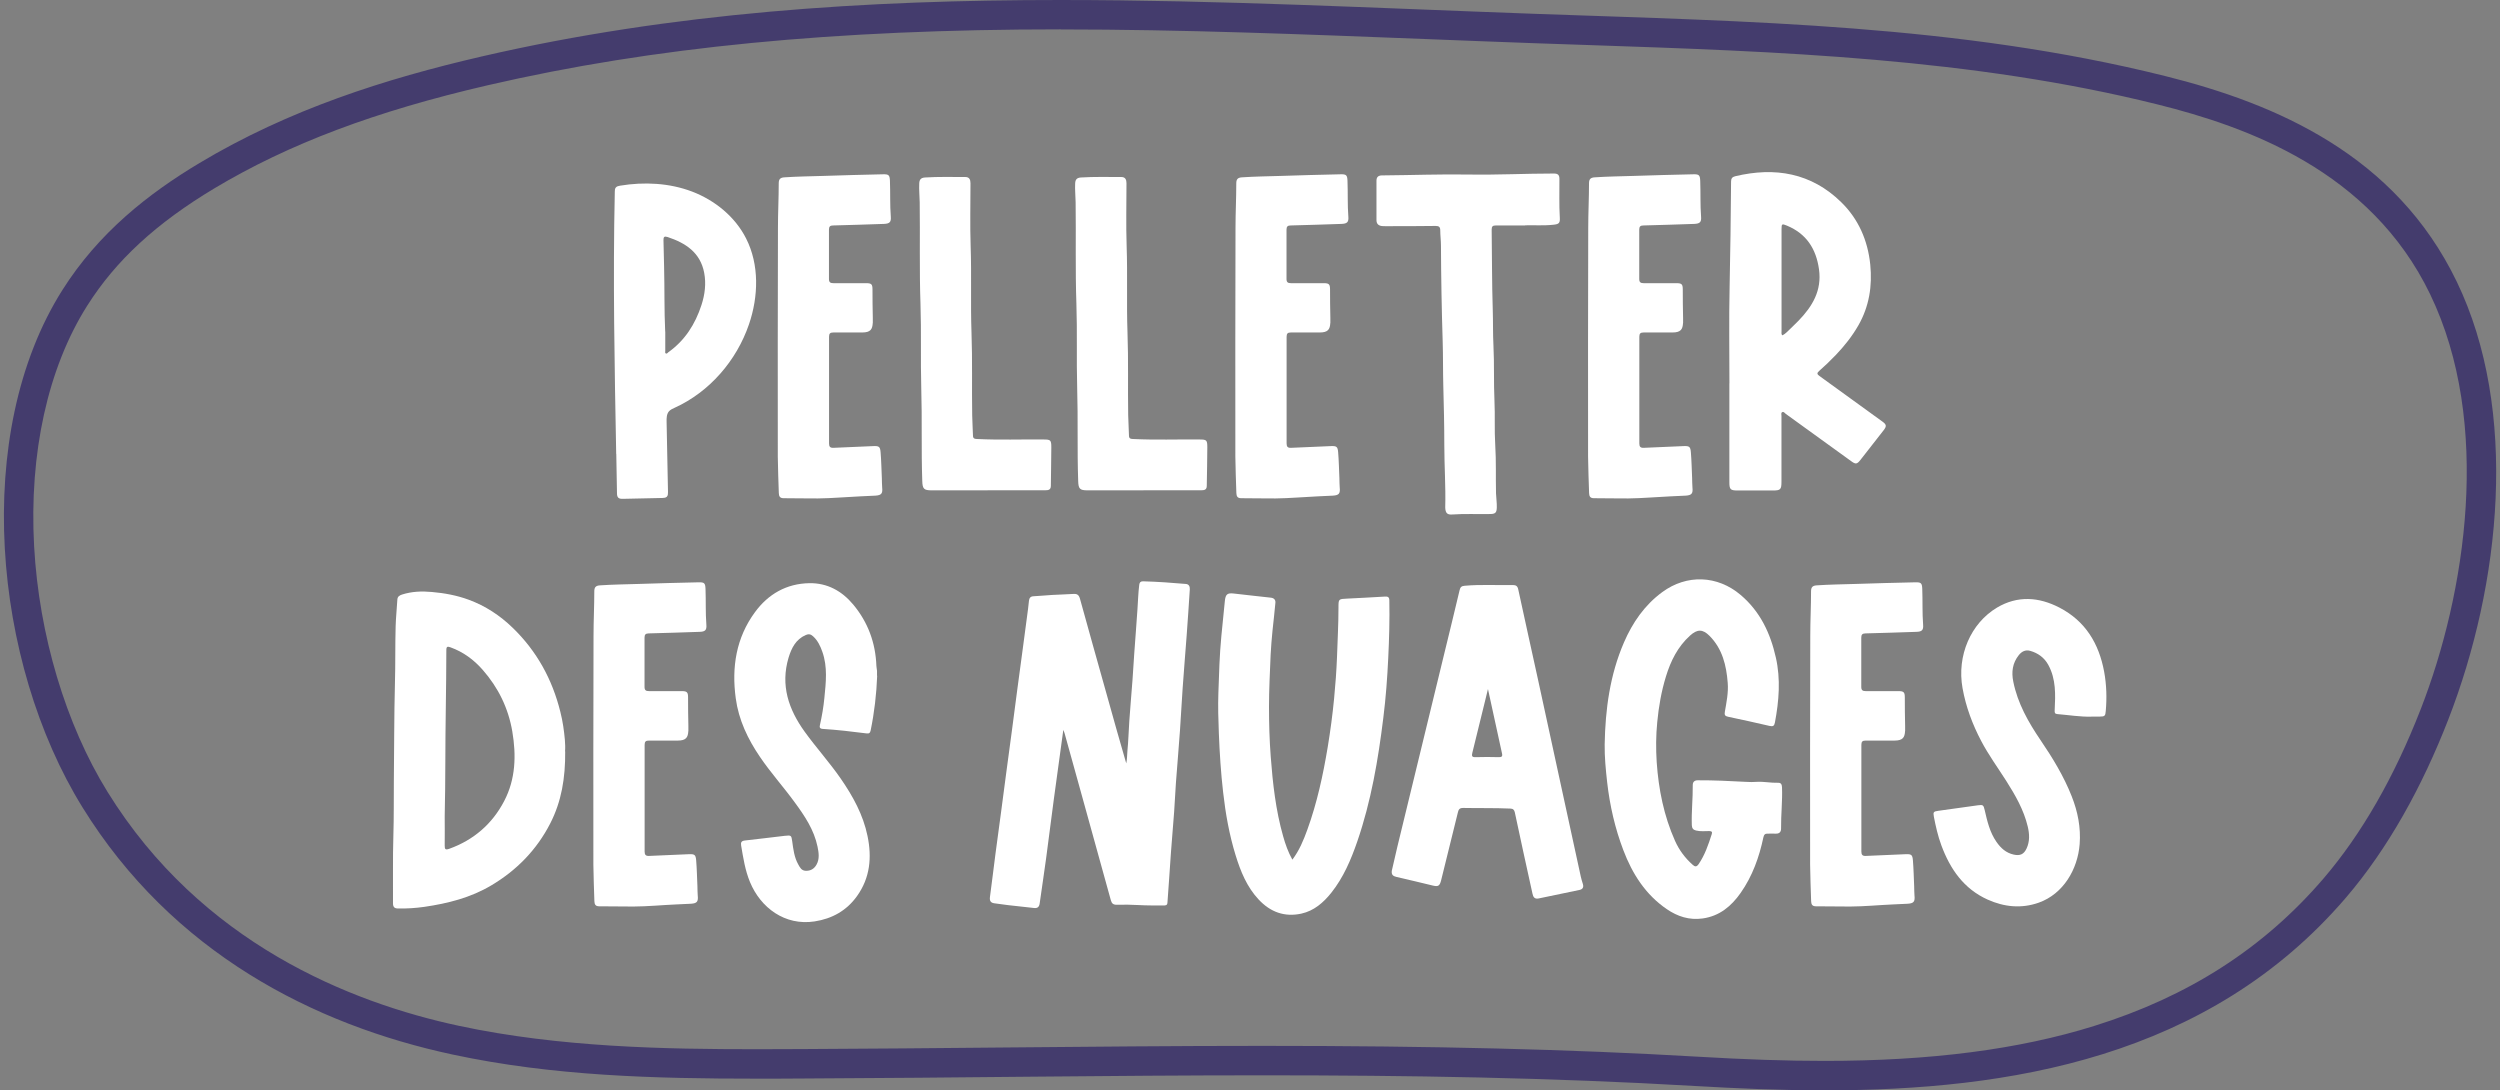
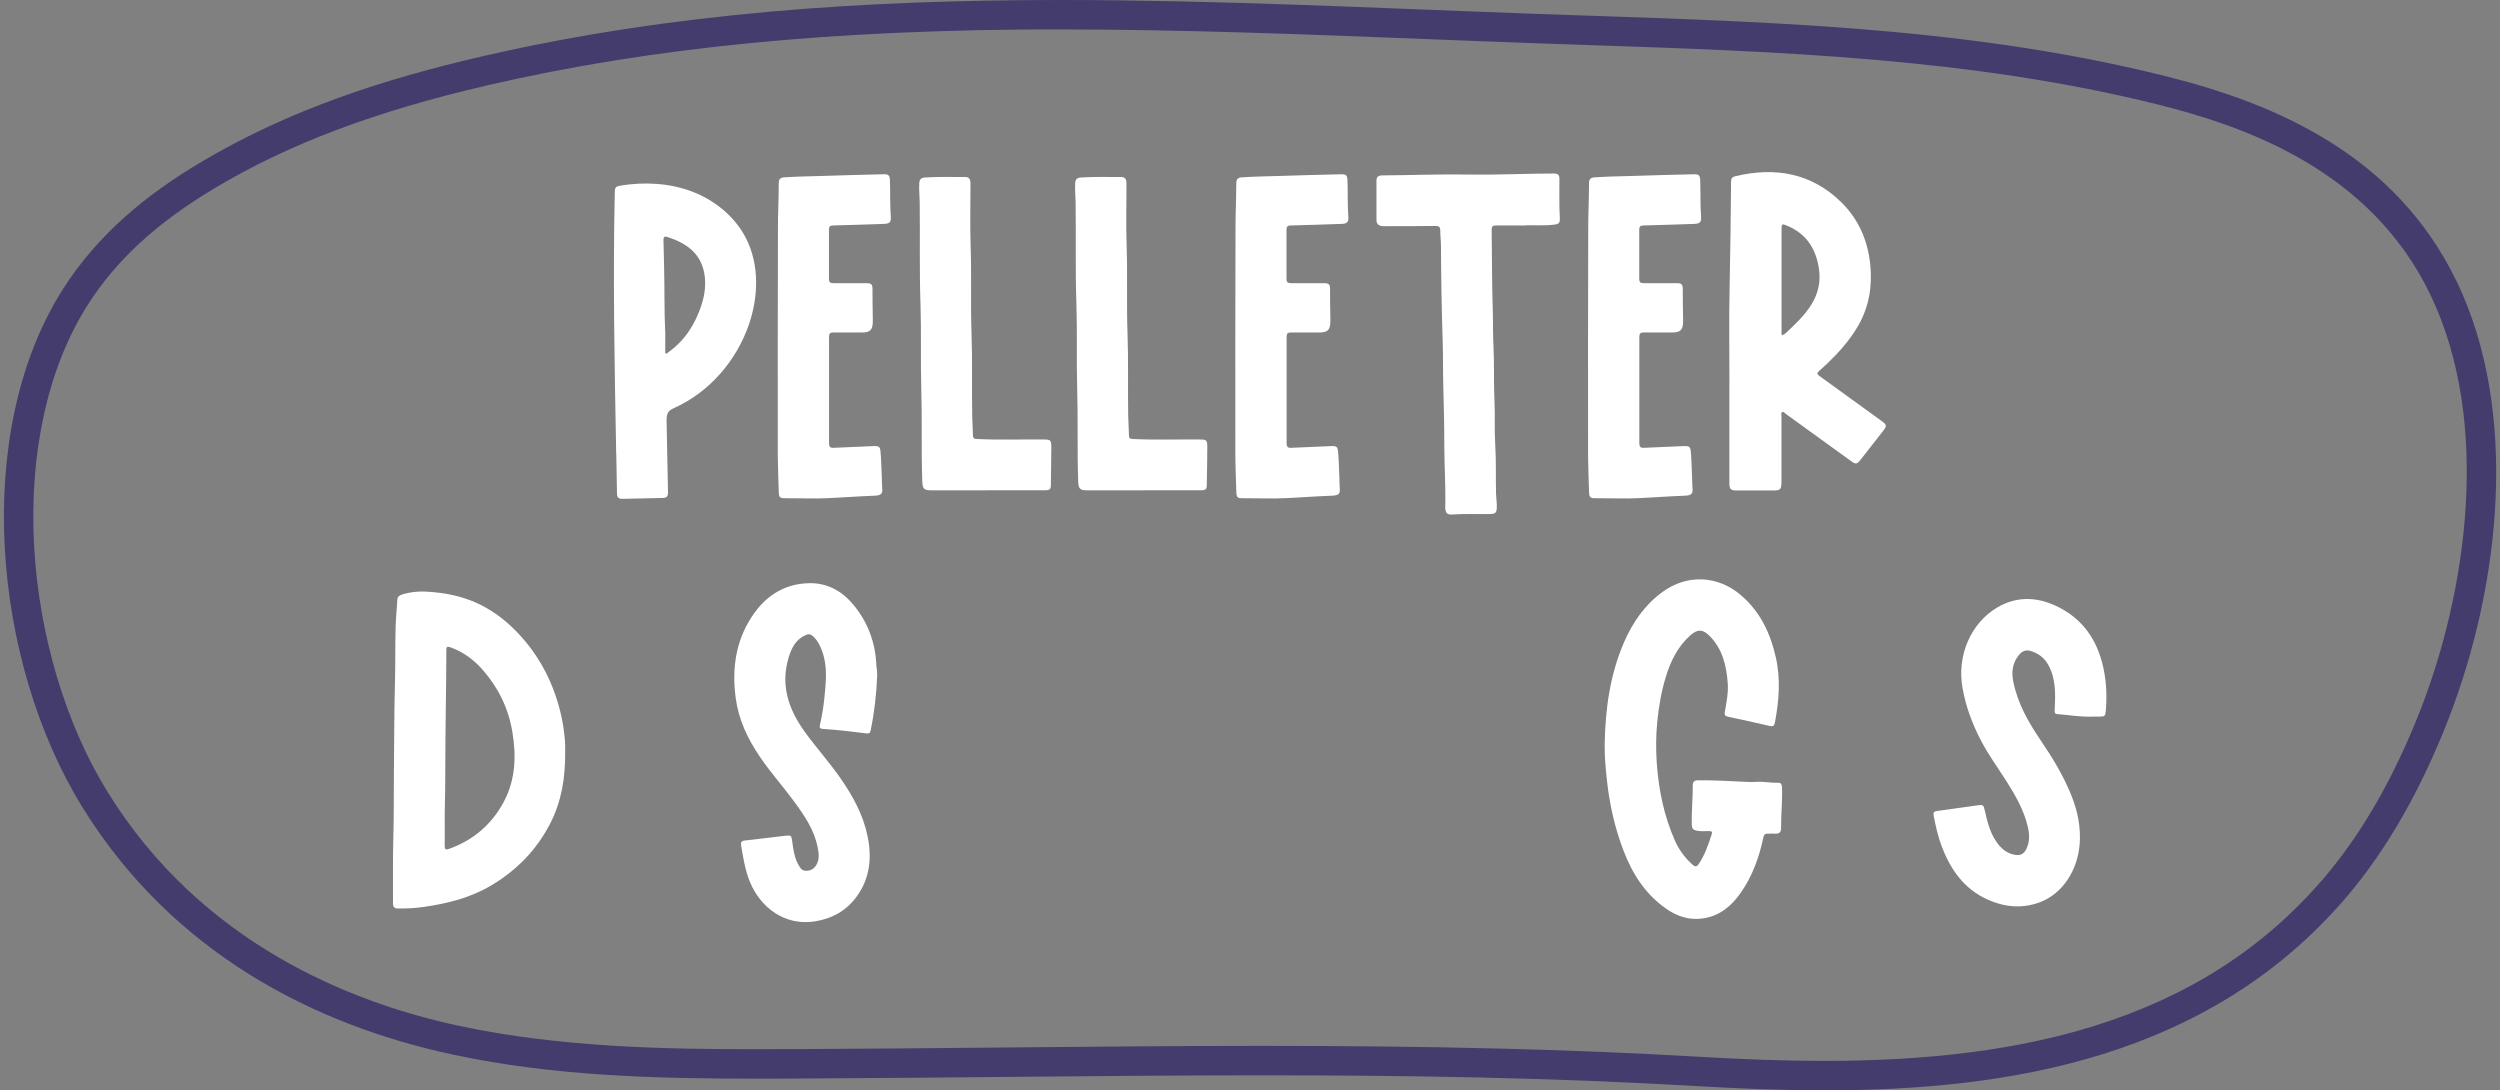
<svg xmlns="http://www.w3.org/2000/svg" id="Layer_1" data-name="Layer 1" viewBox="0 0 321 140">
  <rect x="0" y="0" width="321" height="140" fill="#808080" stroke="none" />
  <defs>
    <style>      .cls-1 {        fill: #fff;      }      .cls-2 {        fill: #443c6d;      }    </style>
  </defs>
  <path class="cls-2" d="M136.19,3.78c15.55,0,31.41.63,46.74,1.23,4.81.19,9.62.38,14.43.55,2.26.08,4.51.16,6.77.23,24.13.82,49.07,1.67,72.94,7.63,11.33,2.83,27.29,8.44,34.97,24.38,7.96,16.52,4.59,38.35-1.22,53.26-3.4,8.74-7.61,16.06-12.49,21.75-7.67,8.94-17.31,15.14-29.46,18.93-9.65,3.01-20.97,4.48-34.59,4.48-4.82,0-10.05-.17-16.47-.55-16.08-.94-33.76-1.38-55.63-1.38-11.16,0-22.51.11-33.48.21-8.37.08-17.02.16-25.52.2-2.01,0-4.02.02-6.03.02-11.7,0-25.27-.23-38.21-3-13.96-2.99-33.13-10.63-45.14-30.05-5.36-8.66-8.79-20.15-9.42-31.51-.66-11.95,1.76-22.93,6.83-30.93,3.67-5.8,8.86-10.58,16.34-15.06,9.51-5.69,20.67-9.9,35.15-13.24,21.11-4.88,44.46-7.16,73.49-7.16M136.19,0c-24.94,0-49.8,1.58-74.34,7.25-12.4,2.87-24.76,6.81-36.23,13.68-6.57,3.93-12.95,8.95-17.59,16.28C-3.65,55.64-.92,85.05,10.59,103.66c11.51,18.61,29.64,27.92,47.56,31.75,12.87,2.76,25.95,3.09,39,3.09,2.02,0,4.03,0,6.05-.02,19.64-.08,39.32-.41,58.98-.41,18.5,0,36.98.29,55.41,1.37,5.35.31,10.96.56,16.69.56,23.65,0,49.27-4.15,66.92-24.72,5.45-6.36,9.81-14.28,13.14-22.84,6.8-17.46,9.09-39.71,1.11-56.27-7.84-16.27-23.15-22.84-37.46-26.41-26.47-6.61-53.56-7.01-80.49-7.97-20.4-.73-40.88-1.79-61.3-1.79h0Z" />
  <g>
    <path class="cls-1" d="M79.12,58.29c-.21-11.23-.43-22.45-.18-33.68,0-.18.01-.37.12-.52.13-.17.35-.21.56-.25,3.09-.51,6.33-.35,9.25.76,2.93,1.12,5.52,3.23,6.93,6.02,1.71,3.37,1.59,7.45.37,11.02-1.59,4.66-5.07,8.69-9.55,10.72-.26.12-.54.24-.73.46-.3.35-.31.87-.3,1.33.06,3.01.12,6.02.18,9.03,0,.21,0,.45-.15.6-.14.14-.36.15-.56.16-1.69.04-3.38.07-5.07.11-.22,0-.46,0-.61-.15-.14-.15-.16-.37-.16-.58-.03-1.68-.06-3.35-.09-5.03ZM85.42,42.58c0,.82,0,1.65,0,2.47,0,.12-.06.28.08.34.14.06.22-.09.31-.16,2.14-1.52,3.46-3.61,4.26-6.07.44-1.35.61-2.74.35-4.12-.49-2.61-2.38-3.84-4.71-4.61-.41-.13-.53-.01-.52.41.03,1.14.06,2.28.08,3.43.07,2.77.01,5.54.14,8.31Z" />
    <path class="cls-1" d="M112.06,41.47c-.04.81-.29,1.22-1.35,1.22-1.23,0-2.47.01-3.7,0-.42,0-.56.13-.56.56.01,4.56.01,9.12,0,13.69,0,.42.15.58.57.56,1.7-.08,3.39-.15,5.09-.22.75-.03.9.05.96.8.09,1.1.11,2.21.16,3.32.02.39,0,.79.04,1.18.08.78-.08,1.01-.87,1.06-.64.04-1.28.06-1.92.09-1.82.08-3.64.25-5.46.27-1.46.01-2.93-.03-4.4-.03-.5,0-.6-.26-.62-.67-.04-1.55-.12-3.11-.13-4.66,0-9.8-.02-19.61.02-29.41,0-1.89.1-3.79.1-5.68,0-.51.16-.75.74-.78,1.64-.11,3.28-.13,4.92-.18,2.57-.09,5.14-.15,7.71-.21.76-.02.88.1.91.84.06,1.54-.01,3.07.11,4.61.06.71-.18.89-.87.92-2.18.07-4.36.15-6.54.2-.39,0-.53.15-.53.54.01,2.11.01,4.22,0,6.33,0,.44.19.54.58.54,1.4-.01,2.79,0,4.19,0,.69,0,.82.13.82.82,0,1.21.01,2.43.04,3.64,0,.26,0,.49,0,.69Z" />
    <path class="cls-1" d="M126.81,62.96c-2.4,0-4.8,0-7.19,0-1,0-1.17-.2-1.2-1.19-.14-3.99-.01-7.98-.13-11.97-.1-3.6.02-7.19-.1-10.79-.15-4.35-.04-8.69-.1-13.04-.01-.8-.1-1.61-.06-2.41.02-.47.18-.73.73-.77,1.73-.11,3.47-.06,5.2-.06.51,0,.65.35.65.8,0,2.68-.07,5.37.02,8.05.13,3.7-.02,7.41.11,11.11.13,3.54.03,7.08.09,10.62.01.88.08,1.75.1,2.62,0,.43.27.43.57.44,2.83.14,5.65.03,8.48.06.92,0,1.01.07,1.01,1.01,0,1.65-.05,3.29-.06,4.94,0,.51-.31.57-.71.57-2.38,0-4.76,0-7.14,0h-.27Z" />
    <path class="cls-1" d="M146.83,62.96c-2.4,0-4.8,0-7.19,0-1,0-1.17-.2-1.2-1.19-.14-3.99-.01-7.98-.13-11.97-.1-3.6.02-7.19-.1-10.79-.15-4.35-.04-8.69-.1-13.04-.01-.8-.1-1.61-.06-2.41.02-.47.18-.73.73-.77,1.74-.11,3.47-.06,5.21-.06.51,0,.65.35.65.8,0,2.68-.07,5.37.02,8.05.13,3.7-.02,7.41.11,11.11.13,3.54.03,7.08.09,10.62.02.88.08,1.75.1,2.62,0,.43.27.43.57.44,2.83.14,5.65.03,8.48.06.92,0,1.01.07,1.01,1.01,0,1.65-.05,3.29-.07,4.94,0,.51-.31.57-.71.57-2.38,0-4.76,0-7.14,0h-.27Z" />
    <path class="cls-1" d="M170.81,41.47c-.04.81-.29,1.22-1.35,1.22-1.23,0-2.47.01-3.7,0-.42,0-.56.13-.56.56.01,4.56.01,9.12,0,13.69,0,.42.15.58.57.56,1.7-.08,3.39-.15,5.09-.22.75-.03.9.05.96.8.09,1.1.11,2.21.16,3.32.02.39,0,.79.04,1.18.08.78-.08,1.01-.87,1.06-.64.04-1.28.06-1.92.09-1.82.08-3.64.25-5.46.27-1.46.01-2.93-.03-4.4-.03-.5,0-.6-.26-.62-.67-.04-1.55-.12-3.11-.13-4.66,0-9.8-.02-19.61.02-29.41,0-1.89.1-3.79.1-5.68,0-.51.16-.75.74-.78,1.64-.11,3.28-.13,4.92-.18,2.57-.09,5.14-.15,7.71-.21.76-.02.88.1.91.84.06,1.54-.01,3.07.11,4.61.06.71-.18.89-.87.92-2.18.07-4.36.15-6.54.2-.39,0-.53.15-.53.54.01,2.11.01,4.22,0,6.33,0,.44.19.54.58.54,1.4-.01,2.79,0,4.19,0,.69,0,.82.13.82.82,0,1.21.01,2.43.04,3.64,0,.26,0,.49,0,.69Z" />
    <path class="cls-1" d="M195.83,28.95c-1.41,0-2.59.01-3.77,0-.39,0-.53.12-.53.52.05,3.43.03,6.87.14,10.3.05,1.54.01,3.08.09,4.61.12,2.36.02,4.72.13,7.08.09,1.9-.02,3.79.1,5.68.13,2.08.05,4.15.1,6.22.02.61.12,1.21.1,1.82-.02.63-.18.8-.79.82-1.64.04-3.29-.06-4.93.06-.65.05-.86-.19-.9-.85,0-.04,0-.07,0-.11.07-2.65-.12-5.29-.12-7.94,0-2.54-.06-5.08-.13-7.62-.05-1.91-.02-3.83-.08-5.74-.13-4.09-.2-8.19-.22-12.28,0-.64-.09-1.29-.09-1.93,0-.45-.16-.58-.6-.58-2.13.03-4.26.03-6.39.03-.18,0-.36,0-.54-.02-.42-.07-.66-.29-.66-.76.01-1.68.01-3.36,0-5.05,0-.49.24-.67.68-.69.05,0,.11,0,.16,0,3.68-.03,7.37-.17,11.05-.11,3.63.06,7.26-.13,10.89-.13.5,0,.71.17.71.68.01,1.66-.05,3.33.05,4.99.04.67-.1.83-.78.9-1.3.15-2.61.04-3.69.08Z" />
    <path class="cls-1" d="M216.1,41.47c-.04.81-.29,1.22-1.35,1.22-1.23,0-2.47.01-3.7,0-.42,0-.56.13-.56.56.01,4.56.01,9.12,0,13.69,0,.42.15.58.57.56,1.7-.08,3.39-.15,5.09-.22.75-.03.9.05.96.8.09,1.1.11,2.21.16,3.32.02.39,0,.79.04,1.18.08.78-.08,1.01-.87,1.06-.64.04-1.28.06-1.92.09-1.82.08-3.64.25-5.46.27-1.46.01-2.93-.03-4.4-.03-.5,0-.6-.26-.62-.67-.04-1.55-.12-3.11-.13-4.66,0-9.8-.02-19.61.02-29.41,0-1.89.1-3.79.1-5.68,0-.51.16-.75.74-.78,1.64-.11,3.28-.13,4.92-.18,2.57-.09,5.14-.15,7.71-.21.76-.02.88.1.91.84.06,1.54-.01,3.07.11,4.61.06.71-.18.89-.87.92-2.18.07-4.36.15-6.54.2-.39,0-.53.15-.53.54.01,2.11.01,4.22,0,6.33,0,.44.19.54.58.54,1.4-.01,2.79,0,4.19,0,.69,0,.82.13.82.82,0,1.21.01,2.43.04,3.64,0,.26,0,.49,0,.69Z" />
    <path class="cls-1" d="M222.06,49.22c0-4.08-.07-8.16.02-12.24.1-4.56.15-9.12.19-13.67,0-.39.15-.59.53-.68,5.11-1.22,9.77-.43,13.61,3.33,2.21,2.16,3.41,4.89,3.73,8,.28,2.77-.14,5.39-1.52,7.81-.8,1.4-1.8,2.66-2.92,3.83-.68.71-1.39,1.39-2.13,2.04-.32.28-.25.42.05.64,2.7,1.94,5.39,3.9,8.08,5.85.53.38.56.59.17,1.1-.99,1.27-1.98,2.54-2.97,3.8-.47.6-.63.61-1.23.17-2.79-2.02-5.58-4.05-8.38-6.06-.14-.1-.26-.32-.45-.22-.19.09-.1.32-.1.49,0,2.81,0,5.62,0,8.43,0,1.03-.12,1.14-1.14,1.14-1.48,0-2.97,0-4.46,0-.96,0-1.09-.12-1.09-1.08,0-3.56,0-7.12,0-10.68v-1.99h0ZM228.83,43.06c.25-.1.45-.27.64-.45.49-.48.98-.94,1.46-1.43,1.78-1.84,3.01-3.87,2.63-6.6-.37-2.64-1.62-4.57-4.12-5.61-.65-.27-.69-.23-.69.46,0,4.36,0,8.73,0,13.09,0,.17-.05.36.08.53Z" />
    <path class="cls-1" d="M72.57,96.48c.03,3.43-.48,6.43-1.91,9.23-1.74,3.4-4.31,6.03-7.57,7.97-2.65,1.58-5.58,2.32-8.6,2.76-1.12.16-2.23.23-3.36.21-.48,0-.67-.18-.67-.67.02-2.91-.04-5.83.05-8.74.07-2.31.04-4.62.06-6.92.05-4.2.03-8.41.14-12.61.07-2.43.02-4.87.09-7.3.03-1.14.16-2.28.22-3.42.02-.4.28-.54.6-.65,1.25-.4,2.54-.45,3.82-.33,1.61.14,3.21.43,4.75,1,2.14.79,4,2.01,5.64,3.6,3.1,3,5.09,6.63,6.12,10.8.15.6.28,1.22.37,1.83.17,1.18.31,2.37.23,3.25ZM57.1,104.81c0,1.25.02,2.5,0,3.76,0,.47.08.59.57.42,3.15-1.13,5.54-3.2,7.07-6.14,1.47-2.81,1.56-5.86,1.04-8.93-.51-3-1.8-5.63-3.8-7.91-1.13-1.29-2.49-2.3-4.13-2.89-.37-.13-.54-.14-.54.35-.02,2.5-.02,5-.07,7.51-.08,4.61-.03,9.23-.14,13.84Z" />
-     <path class="cls-1" d="M88.38,93.87c-.04.81-.29,1.22-1.35,1.22-1.23,0-2.47.01-3.7,0-.42,0-.56.13-.56.56.01,4.56.01,9.12,0,13.69,0,.42.15.58.57.56,1.7-.08,3.39-.15,5.09-.22.75-.03.9.05.96.8.09,1.1.11,2.21.16,3.32.02.39,0,.79.04,1.18.08.78-.08,1.01-.87,1.06-.64.04-1.28.06-1.92.09-1.82.08-3.64.26-5.46.27-1.46,0-2.93-.03-4.4-.03-.5,0-.6-.26-.62-.67-.04-1.55-.12-3.11-.13-4.67,0-9.8-.02-19.61.02-29.41,0-1.89.1-3.79.1-5.68,0-.51.16-.75.74-.78,1.64-.11,3.28-.13,4.92-.18,2.57-.09,5.14-.15,7.71-.21.76-.02.88.1.91.84.06,1.54-.01,3.07.11,4.61.06.71-.18.89-.87.91-2.18.07-4.36.15-6.54.2-.39.01-.53.15-.53.54.01,2.11.01,4.22,0,6.33,0,.44.19.54.58.54,1.4-.01,2.79,0,4.19,0,.69,0,.82.14.82.82,0,1.21.01,2.43.04,3.64,0,.26,0,.49,0,.69Z" />
-     <path class="cls-1" d="M112.63,86.75c-.09,2.37-.36,4.72-.84,7.05-.07.32-.21.41-.52.37-1.88-.24-3.76-.46-5.65-.58-.39-.03-.4-.24-.34-.5.26-1.15.46-2.31.57-3.47.2-1.99.43-3.99-.26-5.93-.26-.74-.59-1.45-1.2-2-.29-.27-.57-.31-.92-.16-1.29.56-1.84,1.68-2.22,2.92-1.05,3.54,0,6.63,2.07,9.5,1.48,2.05,3.19,3.94,4.63,6.02,1.56,2.26,2.88,4.64,3.44,7.37.57,2.74.34,5.36-1.35,7.72-1.34,1.87-3.19,2.9-5.45,3.25-3.81.58-6.92-1.75-8.29-5.05-.63-1.52-.87-3.12-1.14-4.71-.06-.37.03-.58.48-.63,1.71-.18,3.41-.41,5.11-.6.85-.09.86-.07.97.7.14,1.02.26,2.06.78,2.98.22.39.41.79.96.81.62.02,1.07-.25,1.37-.77.43-.75.3-1.56.14-2.34-.45-2.16-1.65-3.94-2.92-5.67-1.44-1.98-3.08-3.8-4.46-5.83-1.57-2.3-2.75-4.77-3.12-7.55-.54-3.98.05-7.76,2.47-11.05,1.7-2.32,4.05-3.67,6.98-3.72,2.31-.04,4.19,1.01,5.64,2.75,1.89,2.27,2.86,4.91,2.97,7.87,0,.21.07.42.08.64s0,.43,0,.64Z" />
-     <path class="cls-1" d="M136.53,93.72c-.42,3.07-.83,6-1.22,8.92-.34,2.52-.65,5.05-.99,7.58-.26,1.94-.56,3.87-.83,5.81-.06.43-.29.6-.69.56-1.12-.12-2.24-.24-3.35-.37-.6-.07-1.21-.15-1.8-.24-.46-.07-.6-.33-.54-.8.25-1.85.47-3.71.71-5.56.23-1.76.47-3.53.71-5.29.23-1.75.46-3.5.69-5.24.23-1.76.48-3.53.71-5.29.23-1.73.45-3.46.68-5.19.24-1.76.48-3.53.71-5.29.23-1.71.45-3.42.68-5.13.05-.35.07-.71.12-1.06.04-.33.18-.55.57-.57.8-.04,1.6-.12,2.41-.17.91-.05,1.82-.07,2.73-.13.47-.03.69.12.83.59,1.12,4.07,2.27,8.14,3.41,12.21.83,2.98,1.67,5.97,2.54,8.96.12-.53.1-1.08.15-1.61.13-1.26.15-2.53.24-3.79.12-1.76.28-3.52.41-5.28.09-1.16.15-2.31.23-3.47.13-1.88.29-3.77.41-5.65.07-1.05.1-2.1.23-3.15.04-.31.19-.44.5-.43,1.84.05,3.67.18,5.5.34.4.04.51.35.49.7-.13,1.96-.25,3.91-.4,5.87-.17,2.28-.36,4.55-.52,6.83-.13,1.8-.21,3.6-.34,5.39-.16,2.24-.35,4.48-.52,6.72-.09,1.25-.14,2.49-.23,3.74-.13,1.74-.28,3.48-.41,5.22-.08,1.12-.15,2.24-.23,3.36-.07,1.03-.15,2.06-.22,3.09-.02.38-.28.36-.53.36-1.06,0-2.11.01-3.17-.05-.93-.05-1.86-.07-2.79-.04-.46.01-.66-.15-.78-.59-1.28-4.66-2.58-9.32-3.87-13.98-.69-2.47-1.38-4.95-2.06-7.42-.03-.12-.08-.23-.17-.46Z" />
-     <path class="cls-1" d="M165.94,110.38c.91-1.21,1.44-2.52,1.92-3.84,1.25-3.45,2.02-7.01,2.62-10.62.34-2.07.62-4.16.82-6.24.17-1.75.3-3.52.37-5.28.07-2.12.19-4.25.19-6.38,0-1.12,0-1.11,1.14-1.16,1.61-.08,3.21-.16,4.82-.26.37-.02.56.05.57.48.05,2.47-.02,4.94-.14,7.4-.12,2.56-.31,5.13-.63,7.67-.66,5.39-1.57,10.73-3.34,15.88-.81,2.35-1.78,4.64-3.35,6.61-1.01,1.26-2.21,2.31-3.84,2.67-2.17.47-3.98-.21-5.47-1.8-1.52-1.62-2.33-3.62-2.97-5.7-.81-2.63-1.29-5.33-1.6-8.07-.29-2.52-.45-5.04-.55-7.58-.07-1.74-.12-3.47-.06-5.2.08-2.42.15-4.85.38-7.27.14-1.51.3-3.01.45-4.52.09-.85.3-1.06,1.15-.96,1.58.17,3.16.37,4.74.53.43.04.64.29.6.67-.1,1.19-.25,2.37-.37,3.56-.1,1.03-.19,2.06-.24,3.09-.09,2.23-.21,4.46-.21,6.7,0,2.12.06,4.25.22,6.37.26,3.45.64,6.88,1.59,10.23.29,1.03.64,2.04,1.2,3.04Z" />
-     <path class="cls-1" d="M178.7,111.84c.24-1.04.47-2.08.72-3.12,1.98-8.14,3.96-16.28,5.93-24.41.69-2.84,1.39-5.68,2.06-8.52.09-.4.25-.55.67-.58,2.06-.18,4.11-.05,6.17-.09.4,0,.6.13.69.55.83,3.87,1.7,7.72,2.54,11.59.88,4.04,1.75,8.08,2.63,12.12.95,4.39,1.91,8.77,2.86,13.16.07.31.16.62.26.93.14.42.02.71-.43.8-1.74.37-3.49.72-5.23,1.09-.52.11-.71-.17-.8-.61-.39-1.79-.79-3.59-1.18-5.38-.37-1.69-.73-3.38-1.09-5.07-.07-.32-.23-.47-.58-.48-2.02-.09-4.04-.04-6.06-.08-.49,0-.59.23-.68.62-.7,2.89-1.42,5.78-2.14,8.67-.18.72-.37.84-1.05.68-1.56-.37-3.12-.76-4.68-1.11-.43-.1-.65-.27-.61-.73ZM191.06,88.45c-.15.6-.26,1.08-.38,1.56-.54,2.21-1.08,4.43-1.63,6.64-.09.38-.09.59.41.57,1-.04,2-.02,3,0,.34,0,.49-.08.4-.47-.6-2.72-1.19-5.45-1.81-8.3Z" />
+     <path class="cls-1" d="M112.63,86.75c-.09,2.37-.36,4.72-.84,7.05-.07.32-.21.41-.52.37-1.88-.24-3.76-.46-5.65-.58-.39-.03-.4-.24-.34-.5.26-1.15.46-2.31.57-3.47.2-1.99.43-3.99-.26-5.93-.26-.74-.59-1.45-1.2-2-.29-.27-.57-.31-.92-.16-1.29.56-1.84,1.68-2.22,2.92-1.05,3.54,0,6.63,2.07,9.5,1.48,2.05,3.19,3.94,4.63,6.02,1.56,2.26,2.88,4.64,3.44,7.37.57,2.74.34,5.36-1.35,7.72-1.34,1.87-3.19,2.9-5.45,3.25-3.81.58-6.92-1.75-8.29-5.05-.63-1.52-.87-3.12-1.14-4.71-.06-.37.03-.58.48-.63,1.71-.18,3.41-.41,5.11-.6.85-.09.86-.07.97.7.14,1.02.26,2.06.78,2.98.22.39.41.79.96.81.62.02,1.07-.25,1.37-.77.43-.75.3-1.56.14-2.34-.45-2.16-1.65-3.94-2.92-5.67-1.44-1.98-3.08-3.8-4.46-5.83-1.57-2.3-2.75-4.77-3.12-7.55-.54-3.98.05-7.76,2.47-11.05,1.7-2.32,4.05-3.67,6.98-3.72,2.31-.04,4.19,1.01,5.64,2.75,1.89,2.27,2.86,4.91,2.97,7.87,0,.21.07.42.08.64Z" />
    <path class="cls-1" d="M228.69,106.4c0,.42-.22.66-.68.64-.34-.02-.68.01-1.02,0-.35-.02-.49.12-.57.47-.54,2.56-1.41,4.99-2.92,7.14-1.2,1.71-2.72,2.98-4.88,3.28-1.71.24-3.22-.25-4.61-1.2-2.73-1.87-4.42-4.53-5.57-7.56-1.07-2.81-1.74-5.73-2.08-8.72-.18-1.62-.34-3.23-.32-4.86.08-4.51.67-8.93,2.48-13.11,1.1-2.54,2.64-4.78,4.91-6.45,3.15-2.32,7.1-2.17,10.08.37,2.5,2.12,3.81,4.91,4.51,8.03.63,2.78.4,5.57-.12,8.34-.08.43-.24.54-.68.44-1.78-.42-3.56-.8-5.34-1.18-.39-.08-.48-.24-.41-.63.21-1.23.47-2.46.37-3.71-.17-2.24-.68-4.38-2.34-6.05-.88-.88-1.57-.87-2.5-.03-1.58,1.43-2.48,3.25-3.09,5.24-.59,1.91-.93,3.87-1.12,5.87-.17,1.71-.18,3.43-.07,5.14.24,3.49.92,6.89,2.35,10.1.53,1.19,1.3,2.22,2.27,3.08.29.26.49.3.76-.08.81-1.18,1.26-2.52,1.69-3.86.09-.27,0-.38-.31-.39-.57,0-1.14.07-1.71-.07-.38-.09-.52-.3-.54-.68-.06-1.72.14-3.43.12-5.15,0-.41.22-.62.64-.62,2.06-.01,4.11.09,6.16.2.48.03.97.04,1.45,0,.9-.05,1.78.15,2.68.12.4-.02.51.2.53.57.07,1.77-.14,3.54-.12,5.31Z" />
-     <path class="cls-1" d="M244.61,93.87c-.04.81-.29,1.22-1.35,1.22-1.23,0-2.47.01-3.7,0-.42,0-.56.13-.56.56.01,4.56.01,9.12,0,13.69,0,.42.15.58.57.56,1.7-.08,3.39-.15,5.09-.22.75-.03.9.05.96.8.09,1.1.11,2.21.16,3.32.02.39,0,.79.04,1.18.08.78-.08,1.01-.87,1.06-.64.04-1.28.06-1.92.09-1.82.08-3.64.26-5.46.27-1.46,0-2.93-.03-4.4-.03-.5,0-.6-.26-.62-.67-.04-1.55-.12-3.11-.13-4.67,0-9.8-.02-19.61.02-29.41,0-1.89.1-3.79.1-5.68,0-.51.16-.75.74-.78,1.64-.11,3.28-.13,4.92-.18,2.57-.09,5.14-.15,7.71-.21.76-.02.88.1.91.84.06,1.54-.01,3.07.11,4.61.06.71-.18.89-.87.91-2.18.07-4.36.15-6.54.2-.39.01-.53.15-.53.54.01,2.11.01,4.22,0,6.33,0,.44.19.54.58.54,1.4-.01,2.79,0,4.19,0,.69,0,.82.14.82.82,0,1.21.01,2.43.04,3.64,0,.26,0,.49,0,.69Z" />
    <path class="cls-1" d="M268.51,92.02c-1.45.03-2.89-.21-4.33-.33-.32-.03-.38-.14-.36-.48.1-2,.19-4.01-.83-5.86-.51-.92-1.32-1.5-2.31-1.78-.59-.17-1.07.06-1.46.54-.82,1.03-.97,2.17-.71,3.43.56,2.77,1.92,5.17,3.48,7.47,1.56,2.29,3,4.65,4.02,7.24.78,1.97,1.18,4.01,1.02,6.13-.25,3.24-2.1,6.4-5.25,7.52-2.23.79-4.44.56-6.56-.39-3.07-1.38-4.82-3.92-5.95-6.97-.44-1.19-.72-2.43-.96-3.67-.11-.59-.05-.68.55-.76,1.7-.24,3.4-.48,5.1-.71.66-.09.72-.04.87.6.33,1.43.65,2.85,1.51,4.09.56.81,1.23,1.42,2.22,1.64.81.18,1.3-.03,1.65-.78.43-.92.38-1.87.15-2.83-.51-2.14-1.59-4.01-2.75-5.84-1.08-1.7-2.28-3.34-3.22-5.13-1.13-2.15-1.97-4.39-2.4-6.79-.75-4.18,1.06-8.33,4.42-10.34,2.64-1.57,5.37-1.38,8.03,0,3.33,1.73,5.06,4.61,5.73,8.21.31,1.68.36,3.37.21,5.06-.05.64-.13.72-.79.72-.36,0-.72,0-1.07,0Z" />
  </g>
</svg>